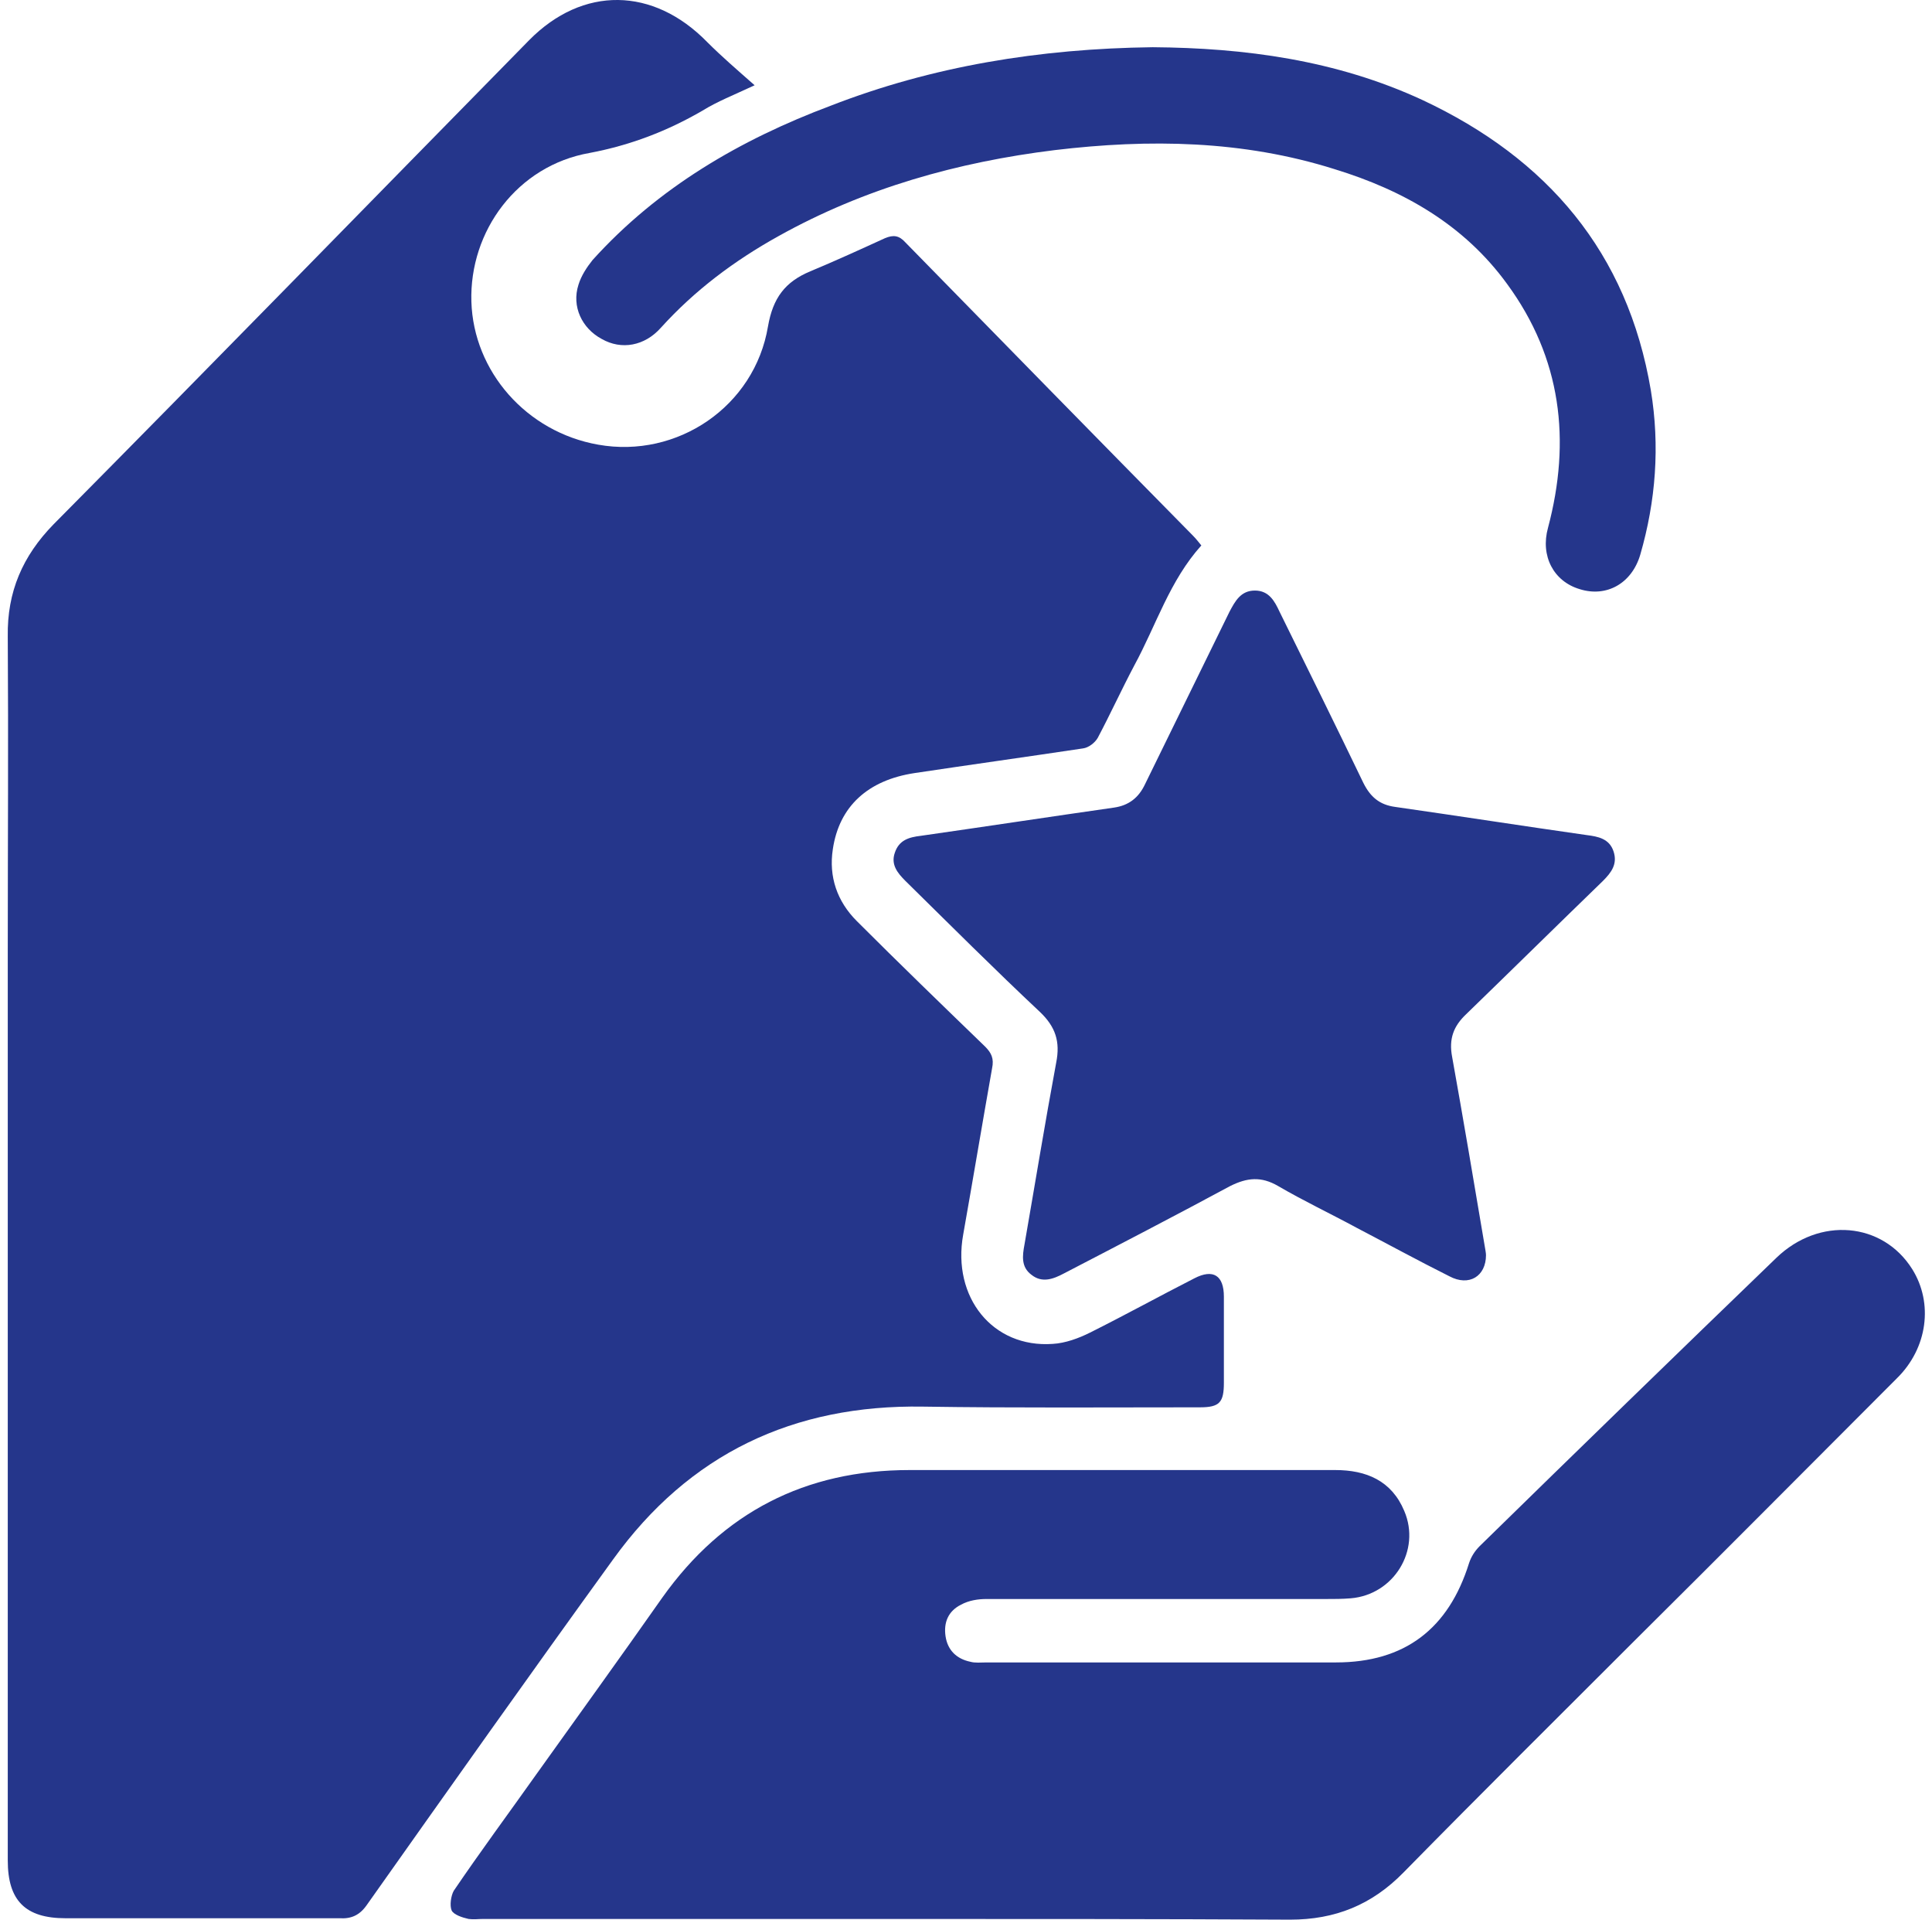
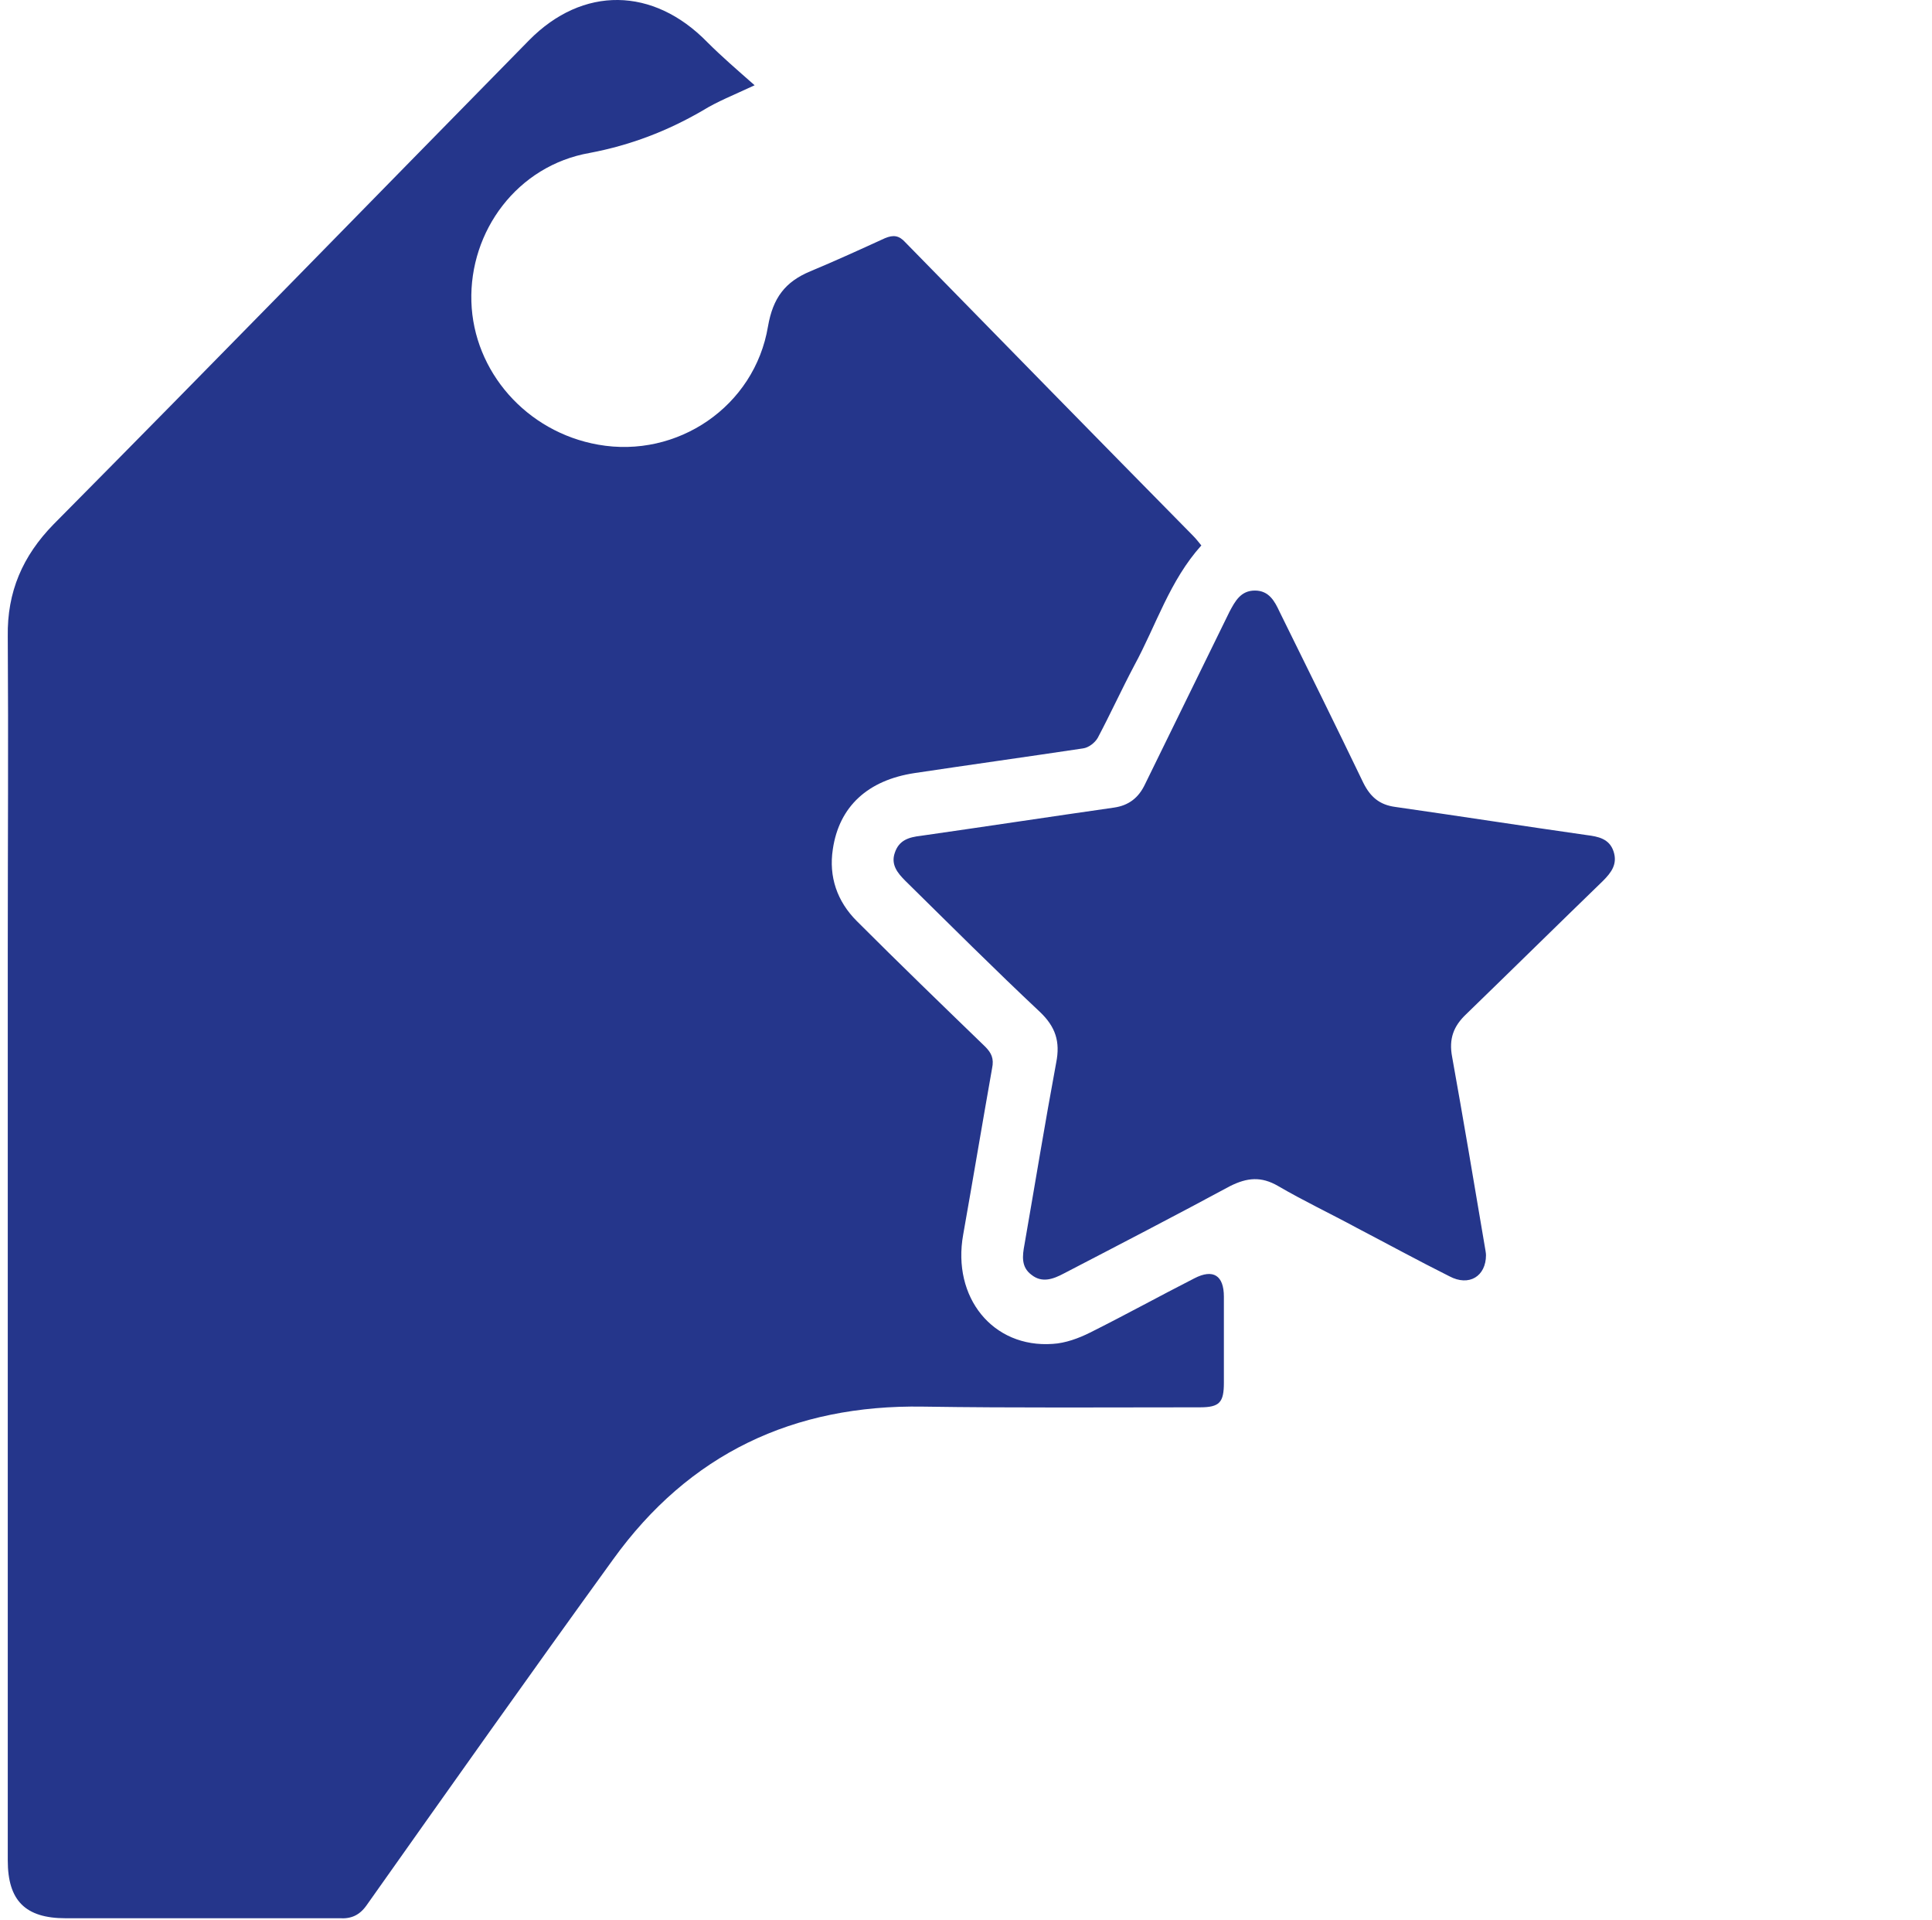
<svg xmlns="http://www.w3.org/2000/svg" width="152" height="151" viewBox="0 0 152 151" fill="none">
  <g clip-path="url(#clip0_5_404)">
    <path d="M59.37 6.707C57.707 7.484 56.432 7.982 55.268 8.703C52.496 10.311 49.614 11.419 46.399 12.029C40.689 13.027 36.92 18.182 37.086 23.725C37.252 29.213 41.41 33.981 47.064 34.978C53.272 36.087 59.37 31.985 60.423 25.666C60.811 23.448 61.754 22.173 63.749 21.342C65.745 20.51 67.685 19.623 69.625 18.736C70.29 18.459 70.734 18.515 71.233 19.069C78.772 26.774 86.311 34.48 93.85 42.129C94.071 42.351 94.293 42.628 94.515 42.905C92.02 45.677 90.967 49.169 89.249 52.329C88.251 54.214 87.364 56.154 86.366 58.039C86.144 58.427 85.645 58.815 85.202 58.87C80.767 59.535 76.388 60.145 71.953 60.81C68.295 61.365 66.022 63.416 65.523 66.797C65.191 68.959 65.856 70.899 67.408 72.451C70.734 75.777 74.115 79.048 77.497 82.318C77.996 82.817 78.217 83.261 78.051 84.037C77.275 88.416 76.554 92.74 75.778 97.119C74.891 102.053 78.106 106.044 82.818 105.711C83.816 105.656 84.869 105.268 85.756 104.824C88.528 103.438 91.244 101.942 93.96 100.556C95.457 99.78 96.289 100.334 96.289 101.997C96.289 104.27 96.289 106.487 96.289 108.76C96.289 110.312 95.956 110.7 94.404 110.7C87.142 110.7 79.88 110.756 72.619 110.645C62.419 110.478 54.215 114.359 48.228 122.674C41.687 131.709 35.257 140.8 28.826 149.891C28.272 150.667 27.607 150.945 26.72 150.889C19.514 150.889 12.363 150.889 5.156 150.889C1.997 150.889 0.611 149.503 0.611 146.344C0.611 122.507 0.611 98.671 0.611 74.835C0.611 66.575 0.666 58.316 0.611 50.056C0.555 46.564 1.775 43.737 4.214 41.242C16.742 28.604 29.159 15.854 41.631 3.16C45.844 -1.109 51.388 -1.053 55.656 3.326C56.765 4.435 57.984 5.488 59.37 6.707Z" fill="#25368B" />
-     <path d="M70.124 150.945C59.425 150.945 48.727 150.945 38.028 150.945C37.64 150.945 37.252 151 36.864 150.945C36.365 150.834 35.7 150.612 35.534 150.28C35.367 149.892 35.478 149.116 35.7 148.727C37.807 145.623 40.024 142.63 42.186 139.581C45.512 134.925 48.838 130.324 52.108 125.667C56.876 118.96 63.361 115.634 71.565 115.634C82.707 115.634 93.905 115.634 105.047 115.634C107.486 115.634 109.482 116.465 110.479 118.849C111.81 121.953 109.648 125.446 106.267 125.723C105.601 125.778 104.992 125.778 104.326 125.778C95.402 125.778 86.532 125.778 77.608 125.778C76.942 125.778 76.222 125.889 75.612 126.222C74.614 126.721 74.226 127.607 74.392 128.716C74.559 129.825 75.279 130.49 76.333 130.712C76.721 130.823 77.164 130.767 77.608 130.767C86.754 130.767 95.956 130.767 105.102 130.767C110.535 130.767 113.972 128.106 115.579 122.951C115.746 122.452 116.023 122.009 116.411 121.621C124.171 114.026 131.932 106.487 139.748 98.948C143.13 95.678 148.119 96.121 150.447 99.835C152.11 102.496 151.666 106.044 149.227 108.428C142.409 115.246 135.591 122.12 128.717 128.938C122.619 135.035 116.466 141.133 110.424 147.286C107.93 149.836 105.047 151 101.499 151C91.133 150.945 80.601 150.945 70.124 150.945Z" fill="#25368B" />
    <path d="M116.91 98.727C116.91 100.39 115.579 101.221 114.027 100.39C111.588 99.17 109.149 97.84 106.71 96.565C104.659 95.456 102.552 94.458 100.557 93.294C99.227 92.518 98.118 92.629 96.787 93.294C92.464 95.622 88.084 97.895 83.705 100.168C82.874 100.611 81.987 100.944 81.155 100.279C80.324 99.669 80.435 98.782 80.601 97.895C81.432 93.128 82.209 88.361 83.095 83.593C83.428 81.93 83.04 80.766 81.82 79.602C78.217 76.221 74.725 72.728 71.233 69.292C70.623 68.682 70.069 68.017 70.401 67.074C70.734 66.076 71.51 65.855 72.452 65.744C77.497 65.023 82.597 64.247 87.641 63.526C88.805 63.36 89.581 62.751 90.08 61.697C92.297 57.152 94.515 52.662 96.732 48.116C97.175 47.285 97.619 46.453 98.728 46.453C99.836 46.453 100.28 47.285 100.668 48.116C102.885 52.606 105.102 57.096 107.264 61.586C107.819 62.695 108.539 63.305 109.759 63.471C114.803 64.192 119.792 64.968 124.837 65.688C125.724 65.799 126.61 65.966 126.943 66.963C127.276 67.961 126.777 68.626 126.112 69.292C122.508 72.784 118.961 76.276 115.358 79.769C114.36 80.711 113.972 81.709 114.249 83.15C115.136 88.084 115.967 93.017 116.799 97.951C116.854 98.283 116.91 98.56 116.91 98.727Z" fill="#25368B" />
-     <path d="M90.69 3.714C97.896 3.769 105.102 4.712 111.921 7.871C121.732 12.472 128.052 19.845 129.881 30.71C130.602 35.089 130.269 39.413 129.05 43.626C128.384 45.898 126.389 47.007 124.282 46.342C122.231 45.732 121.178 43.737 121.788 41.519C123.617 34.646 122.841 28.16 118.573 22.339C115.191 17.683 110.424 14.967 104.992 13.304C97.785 11.031 90.413 10.92 82.985 11.807C75.335 12.749 68.018 14.8 61.255 18.57C57.763 20.51 54.658 22.838 51.998 25.776C50.722 27.218 48.893 27.55 47.341 26.663C45.789 25.832 44.957 24.113 45.512 22.395C45.733 21.674 46.177 21.009 46.62 20.455C51.776 14.745 58.261 10.976 65.357 8.315C73.339 5.211 81.765 3.825 90.69 3.714Z" fill="#25368B" />
  </g>
  <defs>
    <clipPath id="clip0_5_404">
      <rect width="151" height="151" fill="white" transform="translate(0.5)" />
    </clipPath>
  </defs>
</svg>